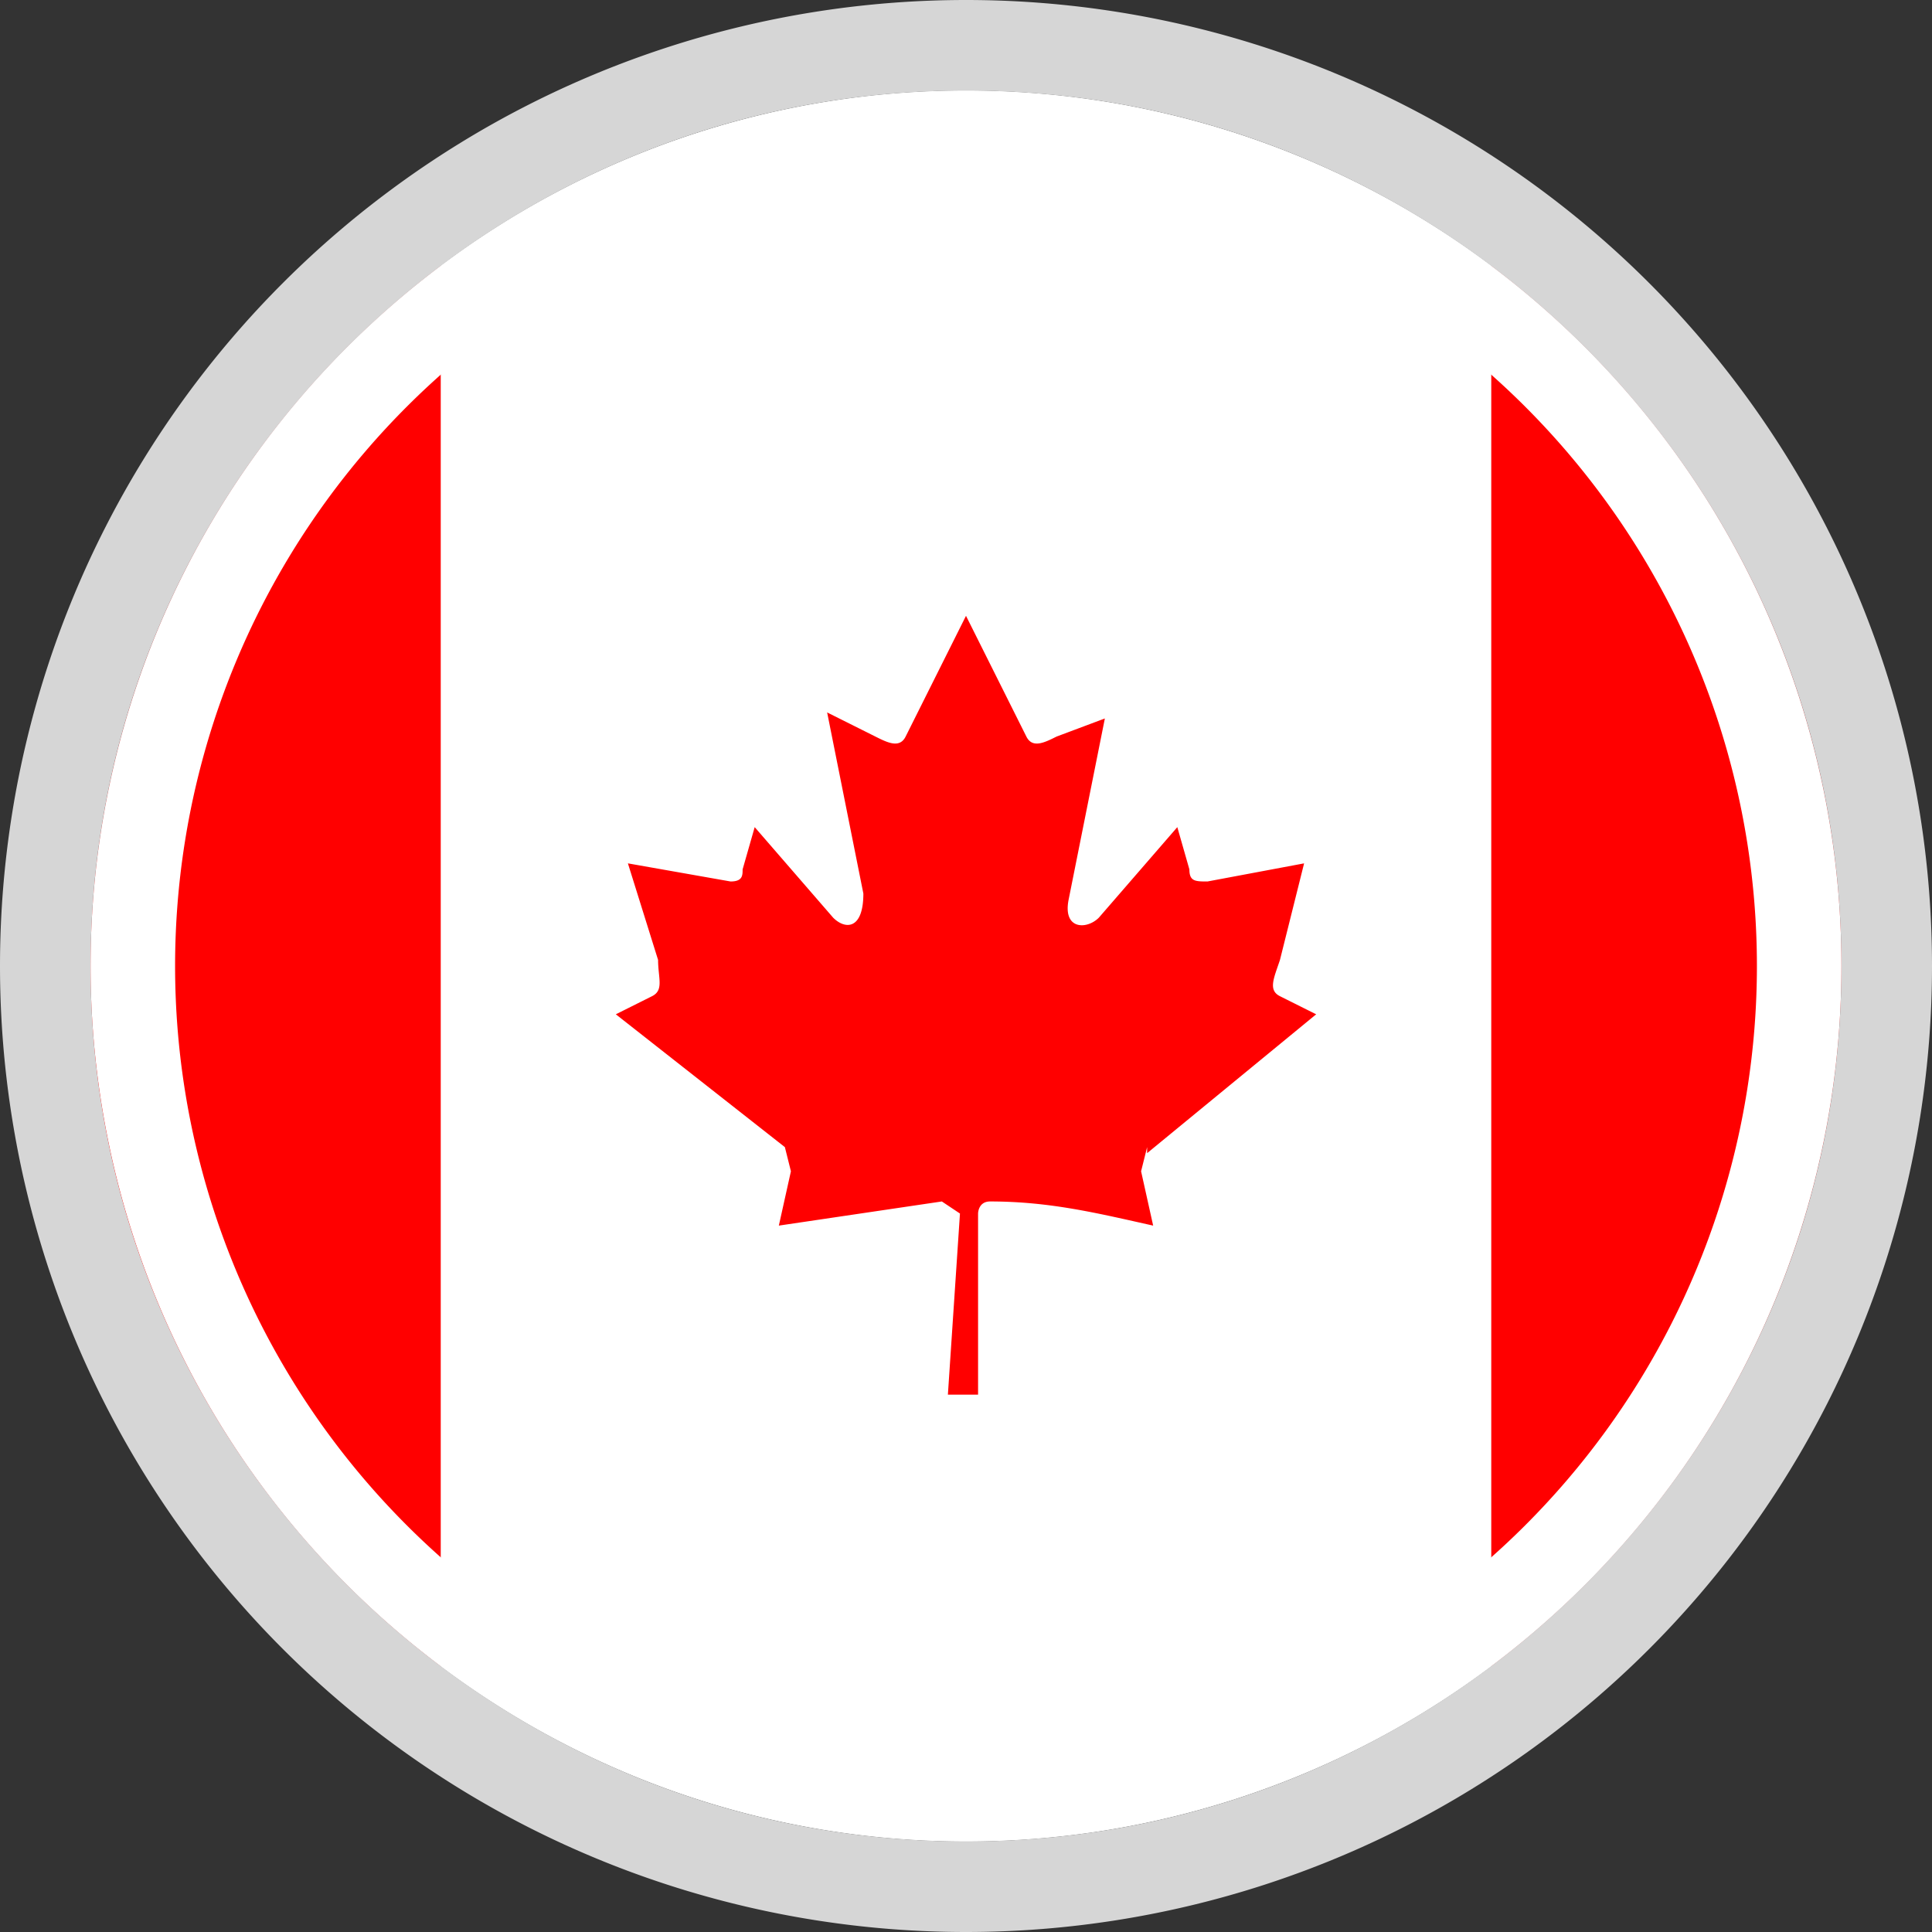
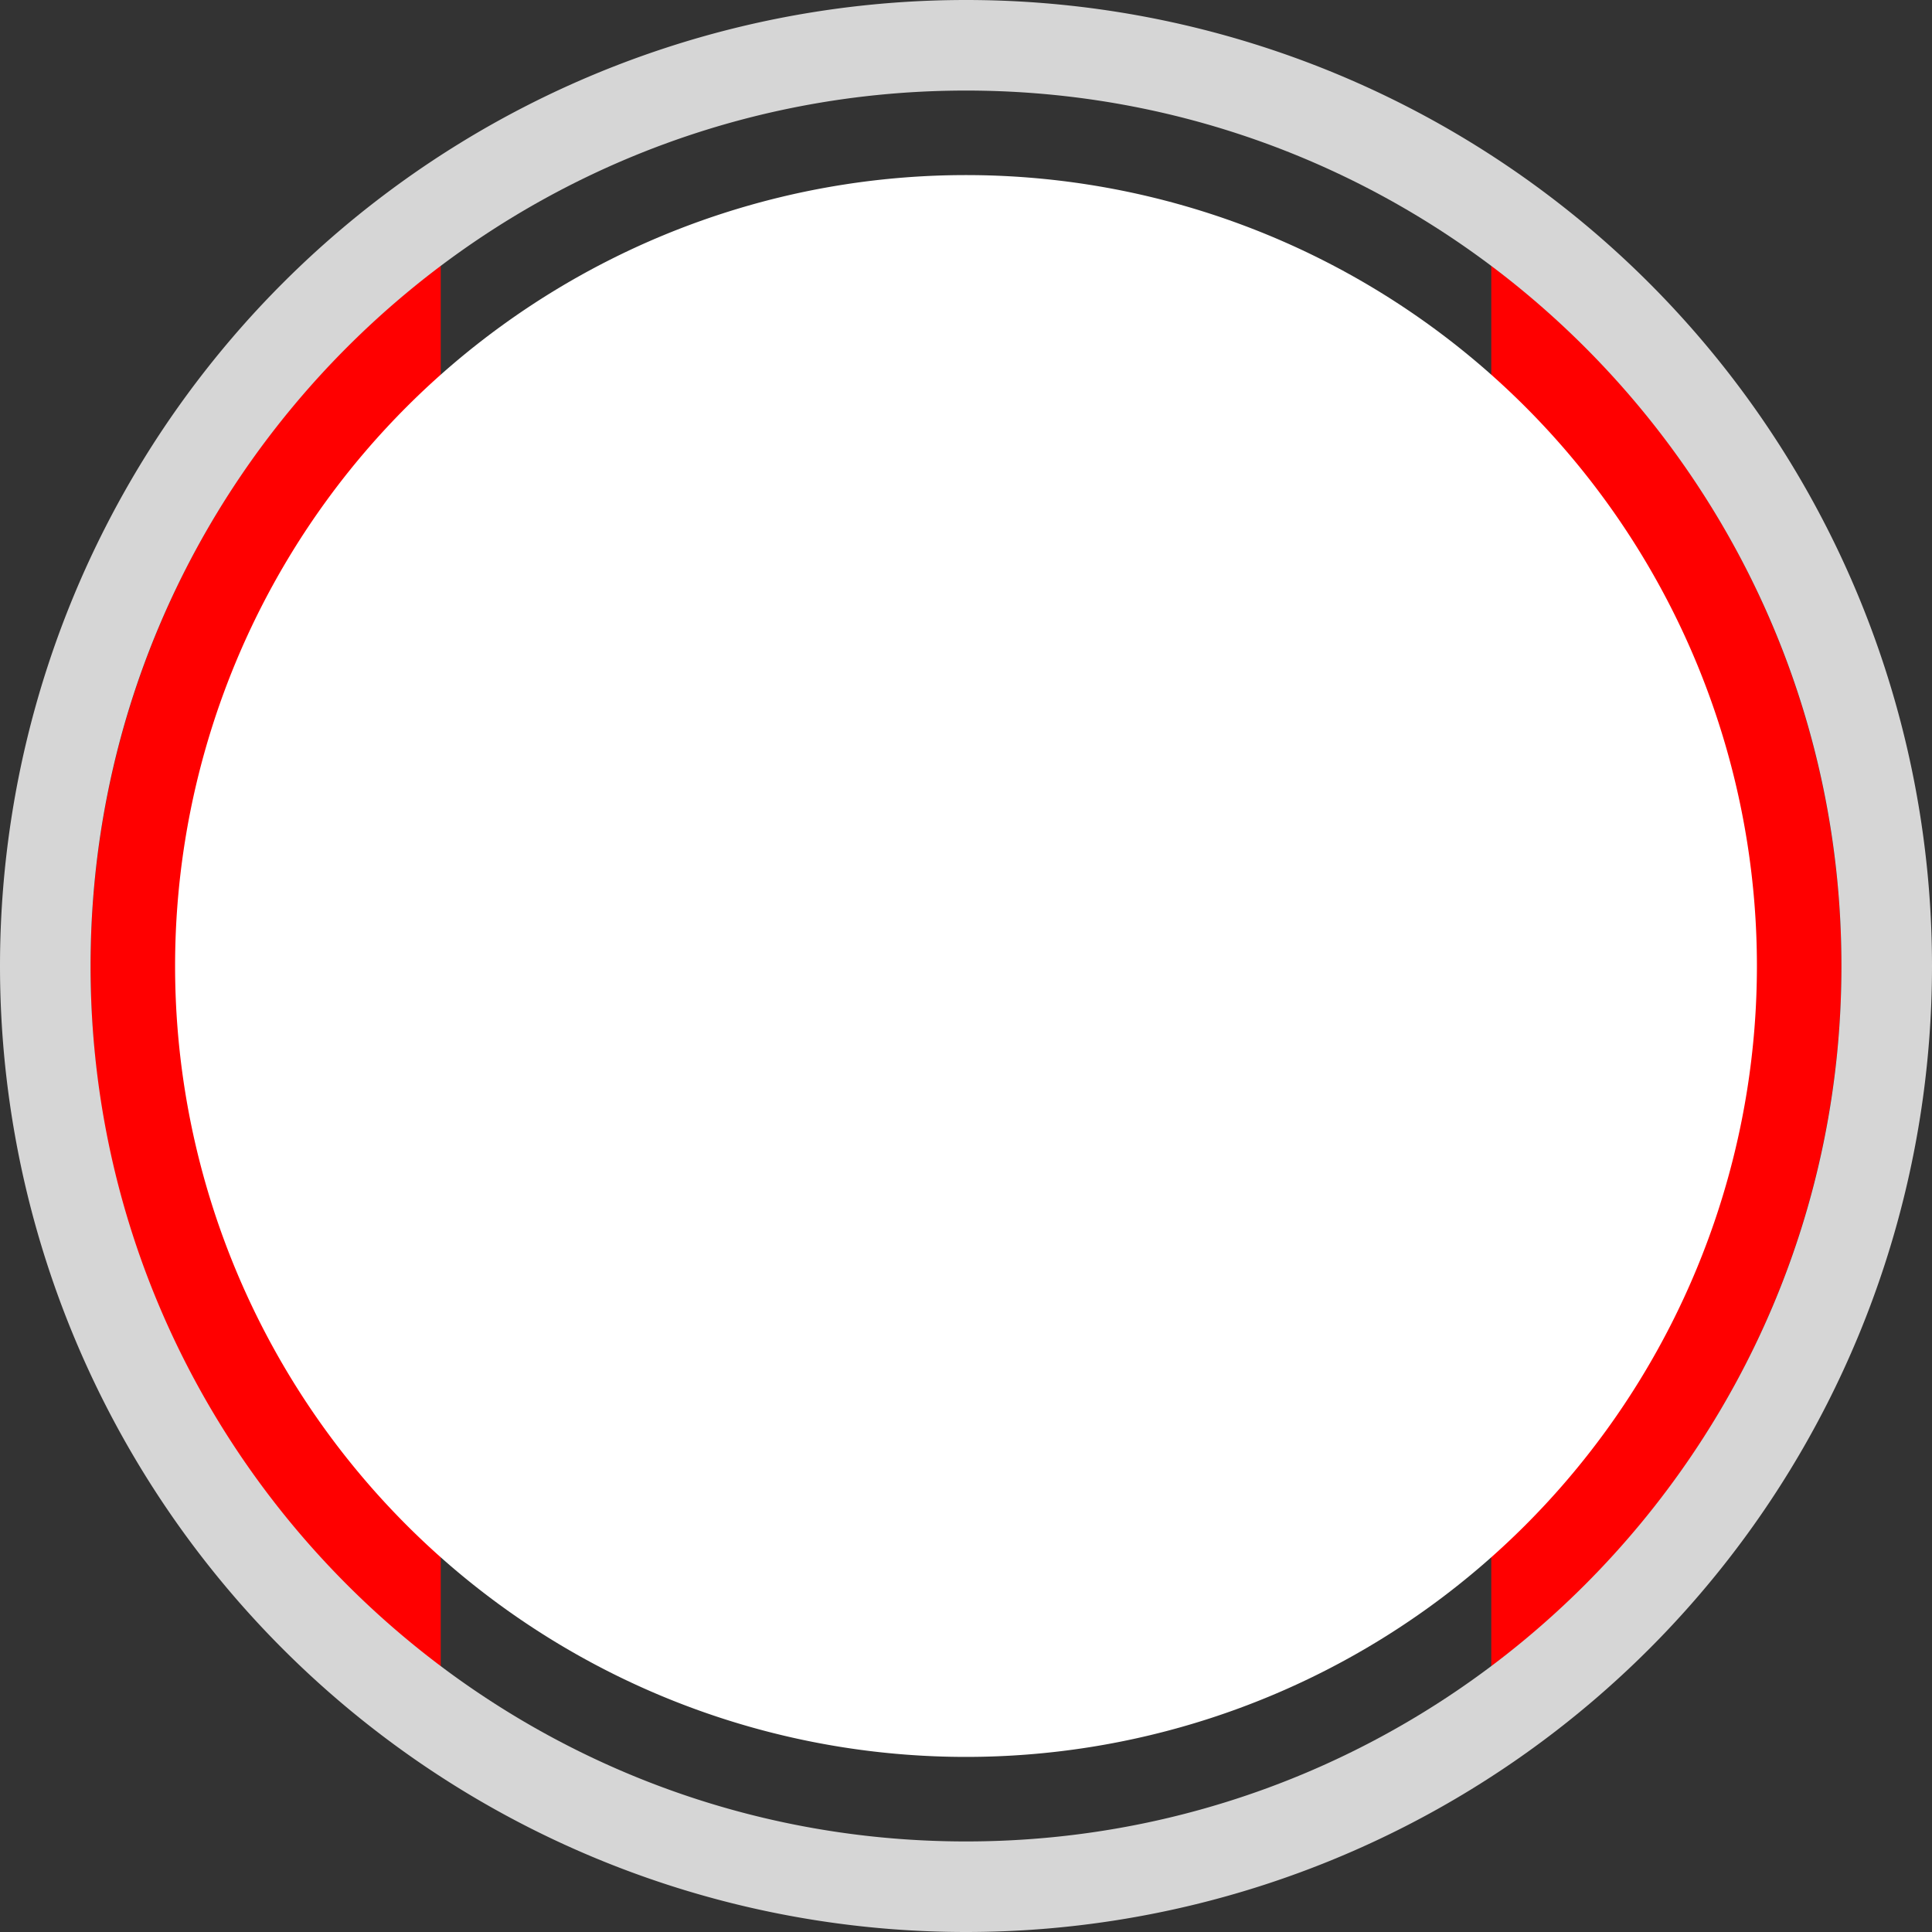
<svg xmlns="http://www.w3.org/2000/svg" width="32" height="32">
  <rect width="100%" height="100%" fill="#333333" stroke="none" />
-   <path fill="#fff" d="M30.5 16a14.5 14.5 0 11-29 0 14.5 14.5 0 0129 0z" />
  <path fill="red" d="M19 19.1l2.8-2.3-.6-.3c-.2-.1-.1-.3 0-.6l.4-1.6-1.6.3c-.2 0-.3 0-.3-.2l-.2-.7-1.3 1.5c-.2.2-.6.2-.5-.3l.6-3-.8.3c-.2.1-.4.2-.5 0l-1-2-1 2c-.1.2-.3.1-.5 0l-.8-.4.6 3c0 .6-.3.6-.5.4l-1.3-1.5-.2.7c0 .1 0 .2-.2.2l-1.7-.3.5 1.6c0 .3.1.5-.1.6l-.6.3L13 19l.1.4-.2.9 2.7-.4.3.2-.2 3h.5v-3s0-.2.2-.2c1 0 1.8.2 2.7.4l-.2-.9.1-.4zM1.5 16c0 4.8 2.2 9 5.8 11.6V4.4A14.5 14.5 0 001.5 16zM24.7 4.4v23.2a14.5 14.5 0 000-23.2z" />
-   <path fill="#fff" d="M1.5 16a14.5 14.5 0 0029 0 14.5 14.5 0 00-29 0zm1.4 0a13.1 13.1 0 0126.2 0 13.1 13.1 0 01-26.2 0z" />
+   <path fill="#fff" d="M1.5 16zm1.4 0a13.1 13.1 0 0126.2 0 13.1 13.1 0 01-26.2 0z" />
  <path fill="#d6d6d6" d="M0 16a16 16 0 1032 0 16 16 0 10-32 0zm1.5 0C1.5 8 8 1.5 16 1.5S30.5 8 30.5 16 24 30.5 16 30.5 1.5 24 1.5 16z" />
</svg>